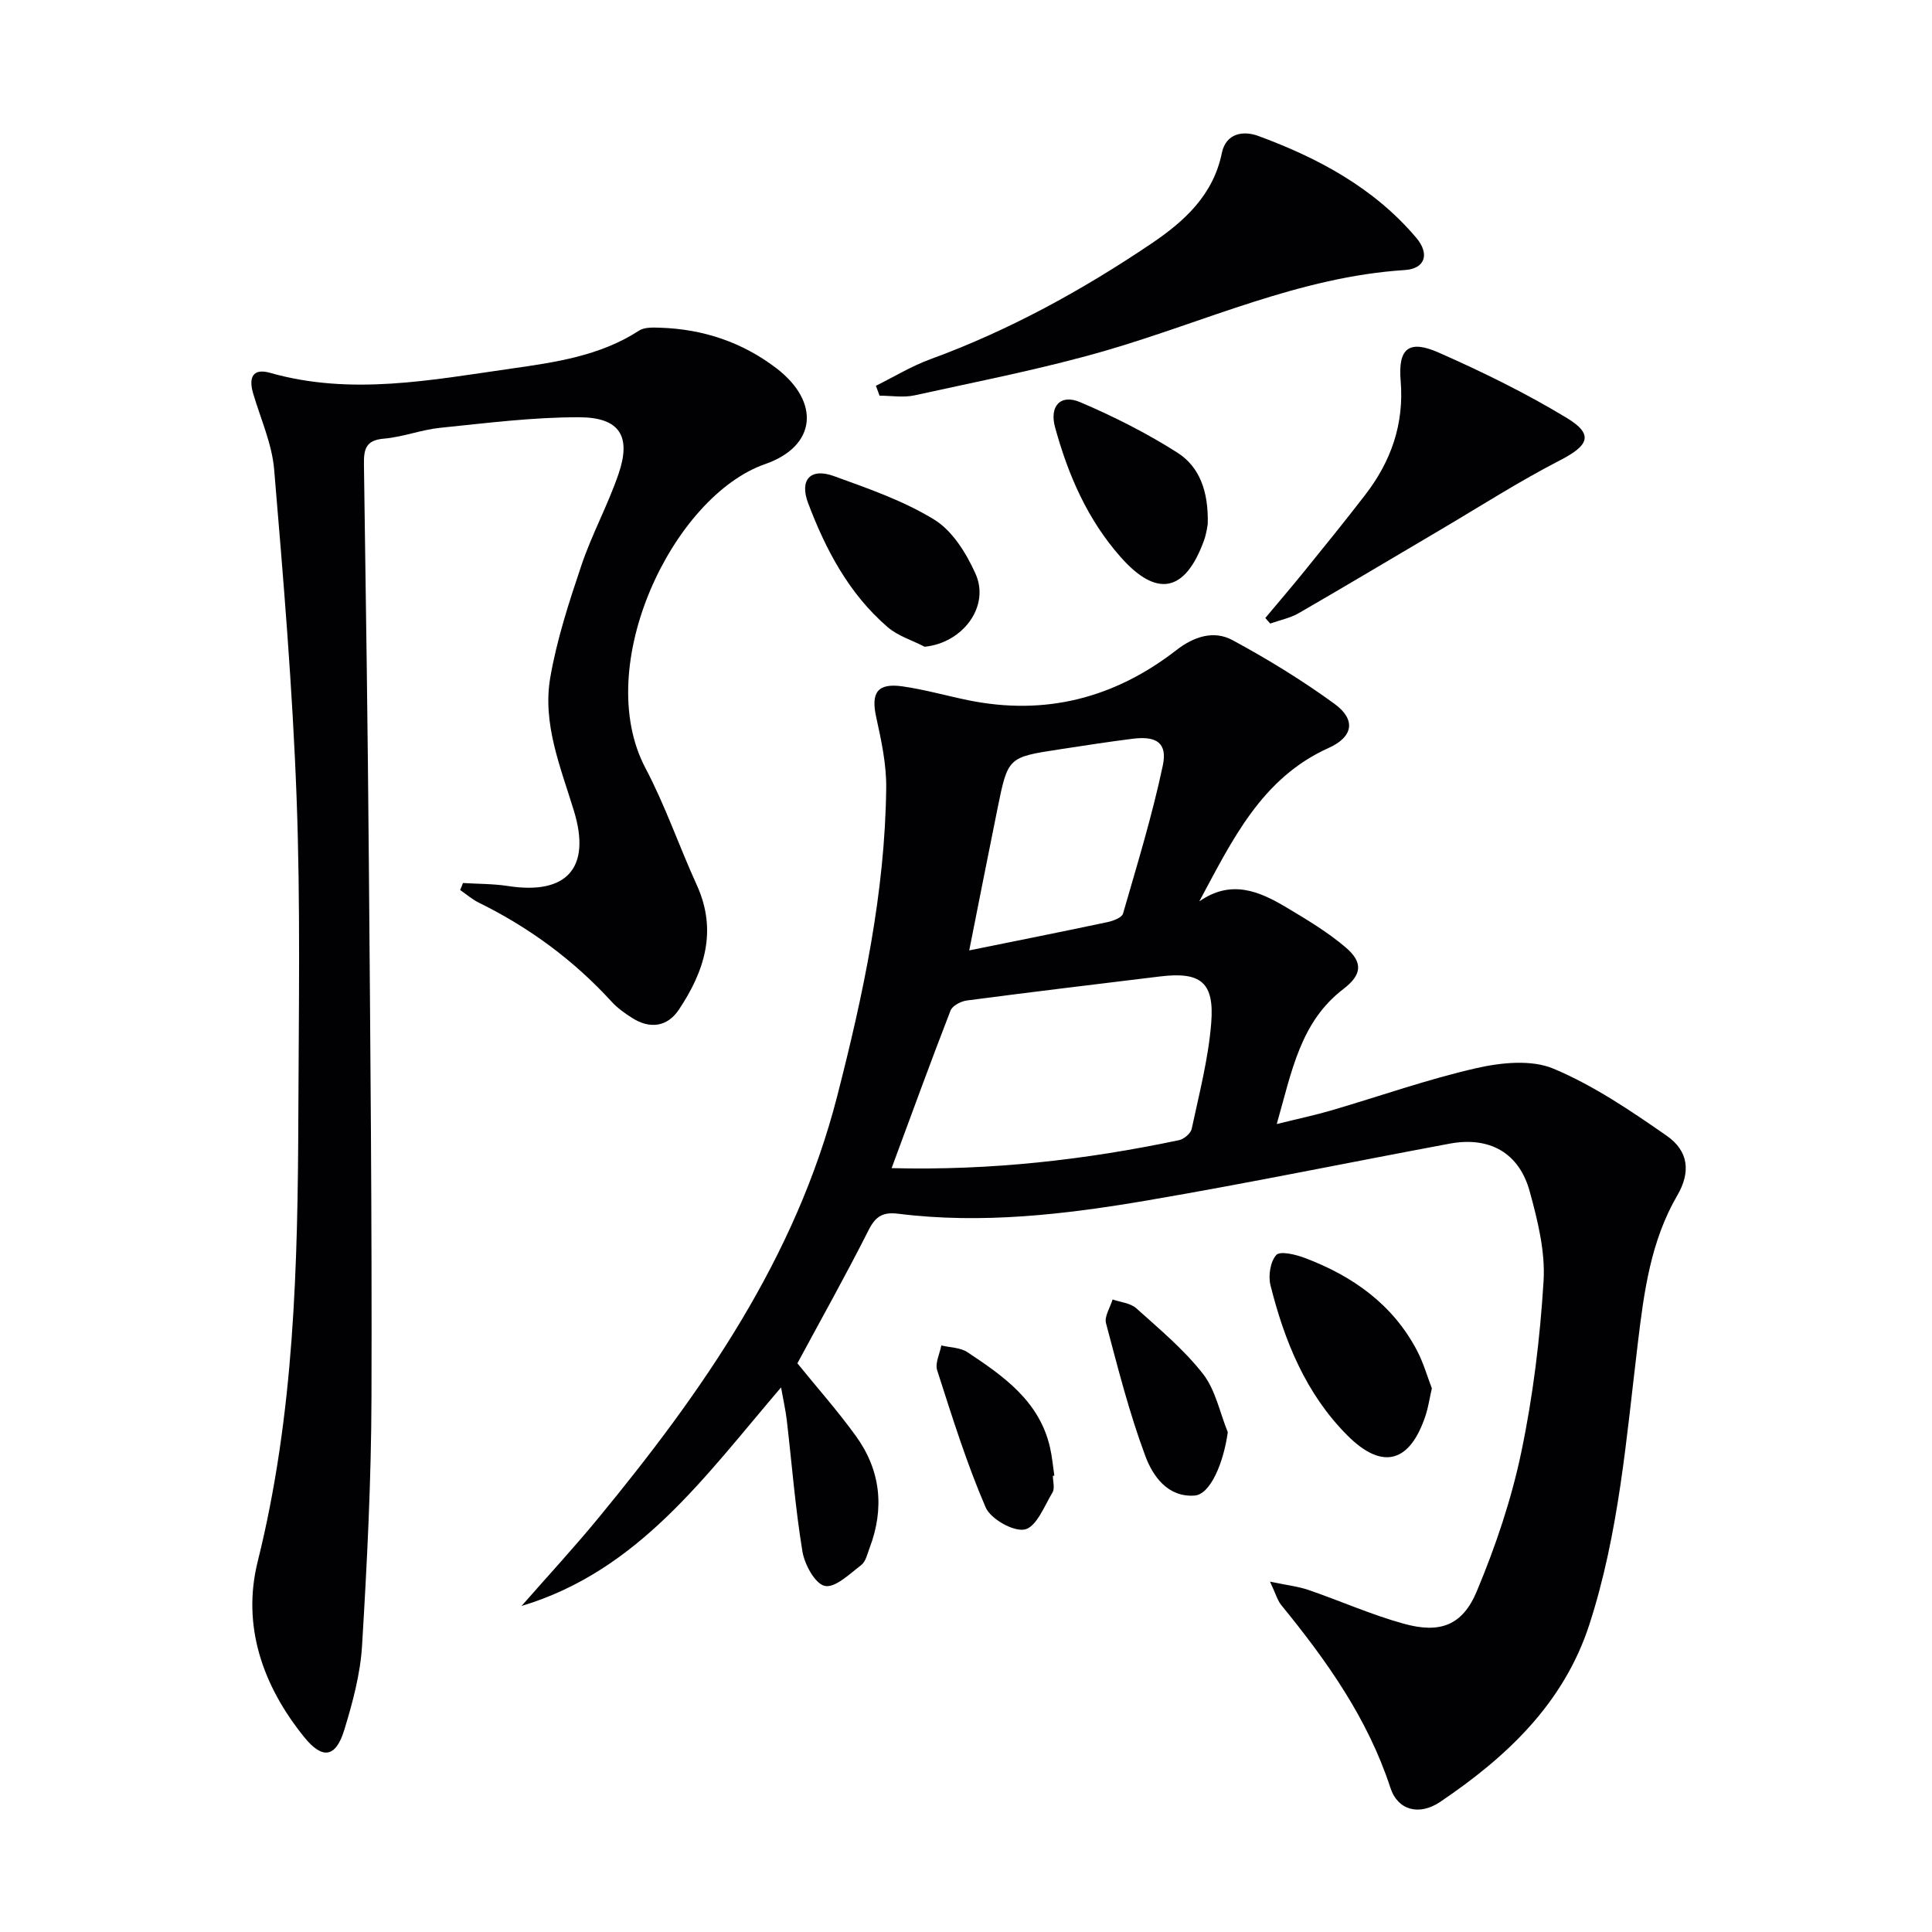
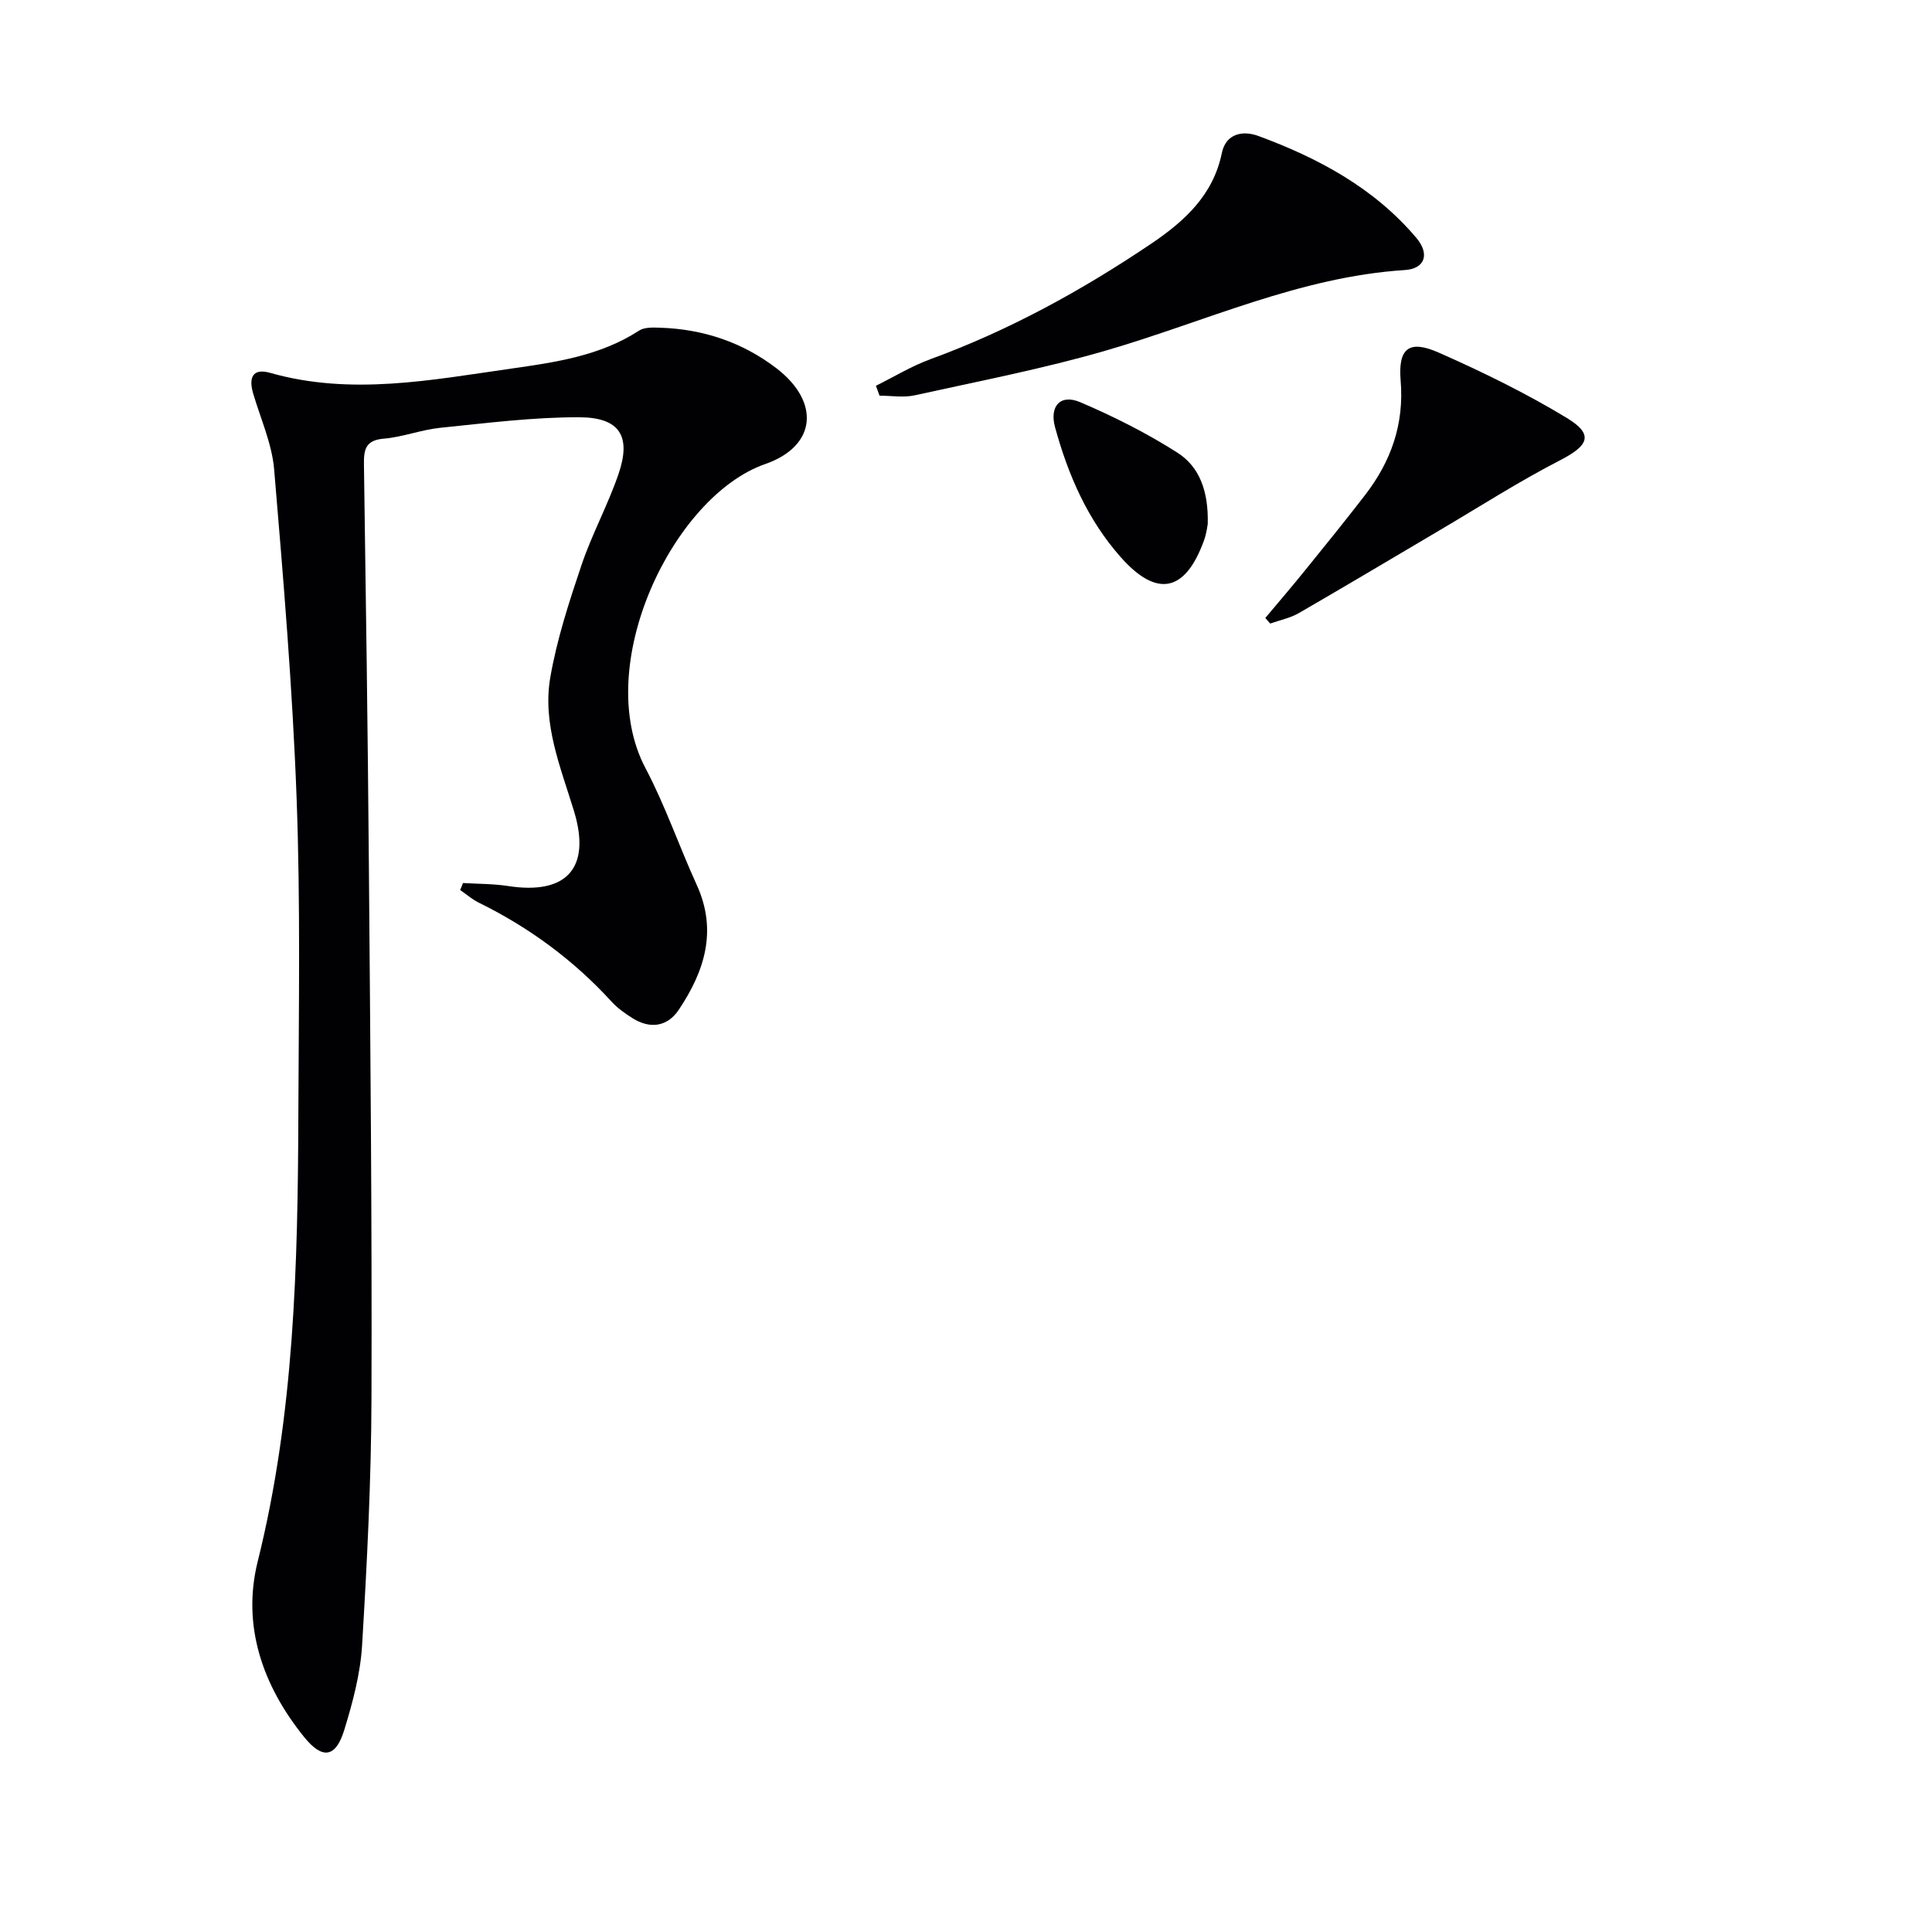
<svg xmlns="http://www.w3.org/2000/svg" enable-background="new 0 0 400 400" viewBox="0 0 400 400">
  <g fill="#010103">
-     <path d="m248.3 186.62c6.6-4.6 12.4-2.11 17.99 1.22 4.26 2.54 8.59 5.13 12.34 8.33 3.64 3.11 3.31 5.67-.47 8.57-8.95 6.84-10.7 17.05-13.82 27.98 4.43-1.1 7.9-1.83 11.29-2.82 10.02-2.93 19.91-6.45 30.07-8.76 5.11-1.16 11.37-1.8 15.94.12 8.31 3.49 15.98 8.7 23.44 13.89 4.54 3.16 4.99 7.53 2.19 12.34-5.52 9.47-6.9 20-8.17 30.55-2.37 19.61-3.9 39.37-10.04 58.3-5.3 16.35-17.15 27.45-30.9 36.73-4.28 2.89-8.75 1.79-10.29-2.92-4.7-14.39-13.21-26.34-22.6-37.84-.78-.95-1.11-2.26-2.33-4.85 3.52.74 5.85.99 8.01 1.74 6.58 2.26 12.98 5.12 19.67 6.97 7.52 2.09 12.18.38 15.15-6.75 3.87-9.26 7.14-18.93 9.19-28.74 2.44-11.64 3.89-23.58 4.62-35.46.37-6.13-1.22-12.55-2.88-18.58-2.2-8-8.35-11.39-16.56-9.86-20.87 3.89-41.66 8.18-62.58 11.75-17.05 2.91-34.25 4.93-51.6 2.76-3.13-.39-4.67.5-6.12 3.38-4.71 9.33-9.83 18.46-14.75 27.59 4.04 4.99 8.34 9.83 12.11 15.05 5.14 7.1 5.96 14.96 2.84 23.18-.47 1.24-.8 2.83-1.73 3.54-2.38 1.81-5.39 4.77-7.53 4.32-2.02-.42-4.21-4.45-4.65-7.16-1.48-9-2.18-18.13-3.24-27.2-.23-1.97-.68-3.91-1.18-6.74-15.68 18.3-29.46 37.96-53.73 45.25 5.31-6.06 10.79-11.99 15.91-18.21 21.57-26.22 40.82-53.72 49.45-87.37 5.38-20.98 9.89-42.05 10.14-63.78.06-4.9-1.02-9.87-2.08-14.7-1.1-5.01.24-7.07 5.42-6.34 4.58.65 9.08 1.94 13.62 2.87 15.99 3.27 30.33-.44 43.13-10.38 3.59-2.79 7.72-4.16 11.62-2.05 7.28 3.94 14.4 8.3 21.09 13.17 4.5 3.28 3.9 6.84-1.17 9.13-13.98 6.28-20.01 19.17-26.81 31.78zm-63.7 55.23c20.67.52 40.18-1.73 59.5-5.79 1.03-.22 2.43-1.4 2.63-2.35 1.55-7.26 3.45-14.53 4.04-21.89.68-8.51-2.21-10.68-10.65-9.65-13.32 1.62-26.64 3.22-39.94 4.97-1.23.16-2.99 1.07-3.38 2.08-4.12 10.61-8.01 21.31-12.2 32.63zm16.07-45.08c10.14-2.06 19.41-3.9 28.64-5.86 1.17-.25 2.96-.92 3.2-1.76 2.94-10.17 6.05-20.33 8.24-30.67.98-4.67-1.31-6.15-6.23-5.53-5.1.64-10.17 1.43-15.25 2.21-10.57 1.62-10.59 1.64-12.73 12.16-1.94 9.54-3.81 19.1-5.87 29.45z" />
    <path d="m95.85 182.82c3.11.19 6.26.15 9.33.62 12.1 1.88 17.26-3.69 13.66-15.51-2.77-9.08-6.57-18.07-4.91-27.67 1.37-7.91 3.9-15.66 6.47-23.29 2.17-6.42 5.48-12.45 7.67-18.87 2.66-7.79.24-11.69-8.14-11.71-9.59-.03-19.2 1.21-28.78 2.18-3.93.4-7.76 1.92-11.69 2.25-3.72.31-4.15 2.18-4.11 5.26.4 27.63.8 55.27 1.02 82.91.3 36.8.66 73.61.54 110.42-.05 17.11-.92 34.24-1.95 51.32-.36 5.88-1.95 11.78-3.69 17.46-1.76 5.73-4.52 6.12-8.28 1.47-8.62-10.65-12.94-23.07-9.64-36.35 7.6-30.5 8.31-61.48 8.42-92.57.08-21.82.45-43.67-.36-65.47-.84-22.72-2.74-45.41-4.65-68.07-.45-5.34-2.82-10.53-4.36-15.78-.94-3.23-.1-5.25 3.51-4.23 16.74 4.76 33.34 1.49 49.9-.87 9.16-1.31 18.42-2.62 26.5-7.87 1.12-.73 2.91-.65 4.37-.6 8.9.28 17.06 3.02 24.09 8.41 9.08 6.97 8.31 16.11-2.35 19.82-19.07 6.64-35.98 41.74-24.78 62.96 4.1 7.76 6.96 16.17 10.62 24.19 4.32 9.47 1.59 17.88-3.71 25.81-2.37 3.55-5.96 4.07-9.65 1.73-1.53-.97-3.07-2.06-4.28-3.39-7.85-8.59-17.04-15.35-27.46-20.48-1.39-.68-2.6-1.74-3.89-2.63.21-.47.4-.96.58-1.45z" />
    <path d="m181.35 79.87c3.73-1.85 7.33-4.05 11.22-5.48 16.33-5.97 31.43-14.26 45.78-23.94 6.83-4.61 12.83-10.02 14.62-18.77.84-4.08 4.39-4.69 7.53-3.54 12.44 4.58 23.99 10.77 32.73 21.1 2.82 3.34 1.83 6.4-2.38 6.67-21.76 1.4-41.32 10.69-61.82 16.65-13.03 3.79-26.41 6.36-39.67 9.29-2.31.51-4.83.07-7.26.07-.25-.68-.5-1.36-.75-2.05z" />
    <path d="m261.97 127.94c2.74-3.27 5.52-6.5 8.2-9.82 4.19-5.17 8.38-10.34 12.44-15.61 5.38-6.96 8.13-14.69 7.38-23.69-.56-6.72 1.71-8.55 7.9-5.81 9.06 4 18.03 8.39 26.48 13.51 5.64 3.42 4.6 5.69-1.35 8.76-8.54 4.4-16.66 9.61-24.95 14.5-9.71 5.72-19.39 11.51-29.15 17.15-1.8 1.04-3.95 1.46-5.94 2.17-.34-.39-.67-.77-1.01-1.16z" />
-     <path d="m296.45 287.44c-.51 2.27-.75 3.92-1.25 5.47-3.25 9.99-8.99 11.56-16.27 4.25-8.58-8.62-13-19.52-15.89-31.06-.49-1.96-.04-4.9 1.2-6.27.8-.88 4-.1 5.87.6 9.92 3.74 18.24 9.59 23.29 19.23 1.34 2.58 2.15 5.45 3.05 7.78z" />
-     <path d="m191.44 133.9c-2.57-1.33-5.52-2.22-7.65-4.05-7.99-6.88-12.81-15.98-16.47-25.66-1.85-4.9.5-7.37 5.33-5.62 7.12 2.58 14.44 5.11 20.82 9.04 3.74 2.31 6.6 6.95 8.49 11.15 3.07 6.8-2.65 14.37-10.52 15.14z" />
    <path d="m250.05 108.5c-.06.29-.24 1.94-.8 3.46-3.9 10.71-9.8 11.81-17.27 3.33-6.86-7.77-10.84-16.98-13.54-26.82-1.2-4.38 1.1-6.95 5.21-5.2 6.95 2.97 13.79 6.41 20.15 10.47 4.49 2.88 6.43 7.87 6.25 14.76z" />
-     <path d="m254.2 296.52c-.88 6.39-3.61 12.88-6.87 13.12-5.58.4-8.65-4.03-10.19-8.16-3.34-8.94-5.69-18.26-8.15-27.51-.38-1.42.87-3.27 1.36-4.93 1.65.58 3.69.74 4.9 1.82 4.8 4.32 9.85 8.52 13.8 13.57 2.61 3.33 3.49 8.01 5.15 12.09z" />
-     <path d="m217.99 305.55c0 1.16.43 2.58-.08 3.44-1.68 2.82-3.32 7.11-5.7 7.66-2.34.54-7.1-2.15-8.14-4.56-3.97-9.2-6.96-18.83-10.04-28.39-.47-1.47.53-3.41.86-5.14 1.81.44 3.92.42 5.38 1.38 7.5 4.97 14.92 10.14 17.12 19.72.44 1.92.61 3.9.9 5.86-.1.01-.2.02-.3.03z" />
+     <path d="m217.99 305.55z" />
  </g>
</svg>